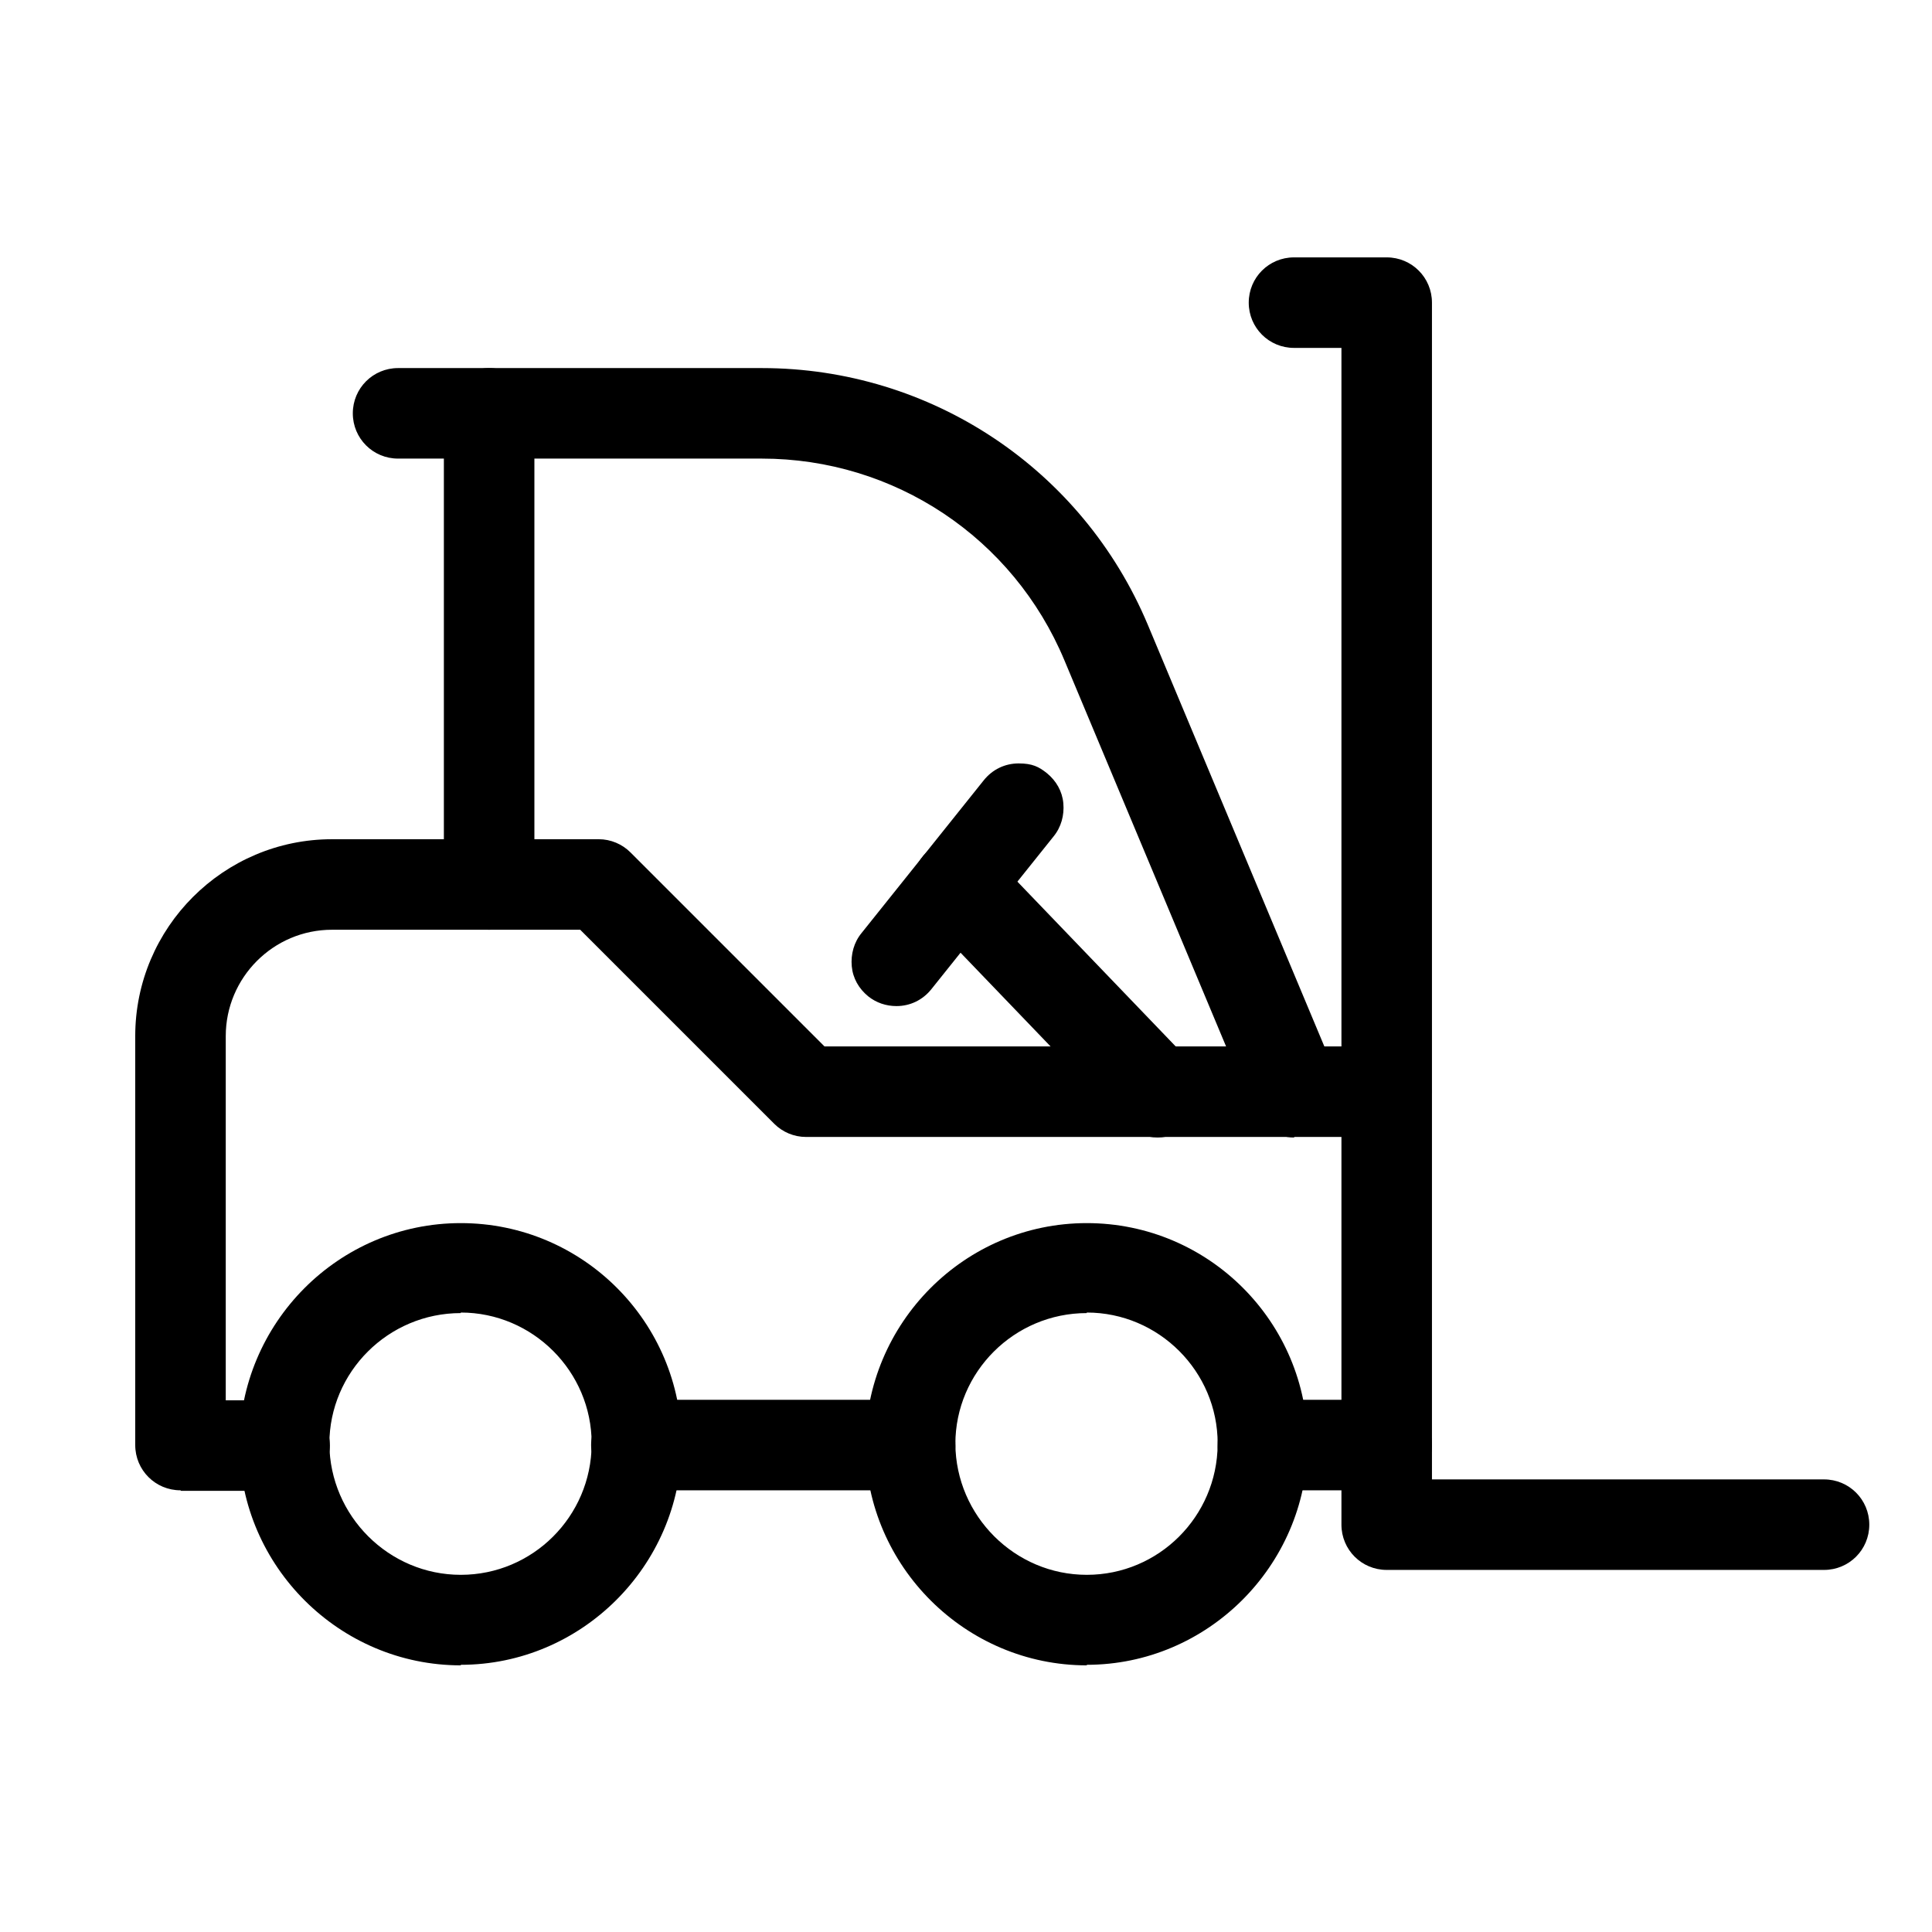
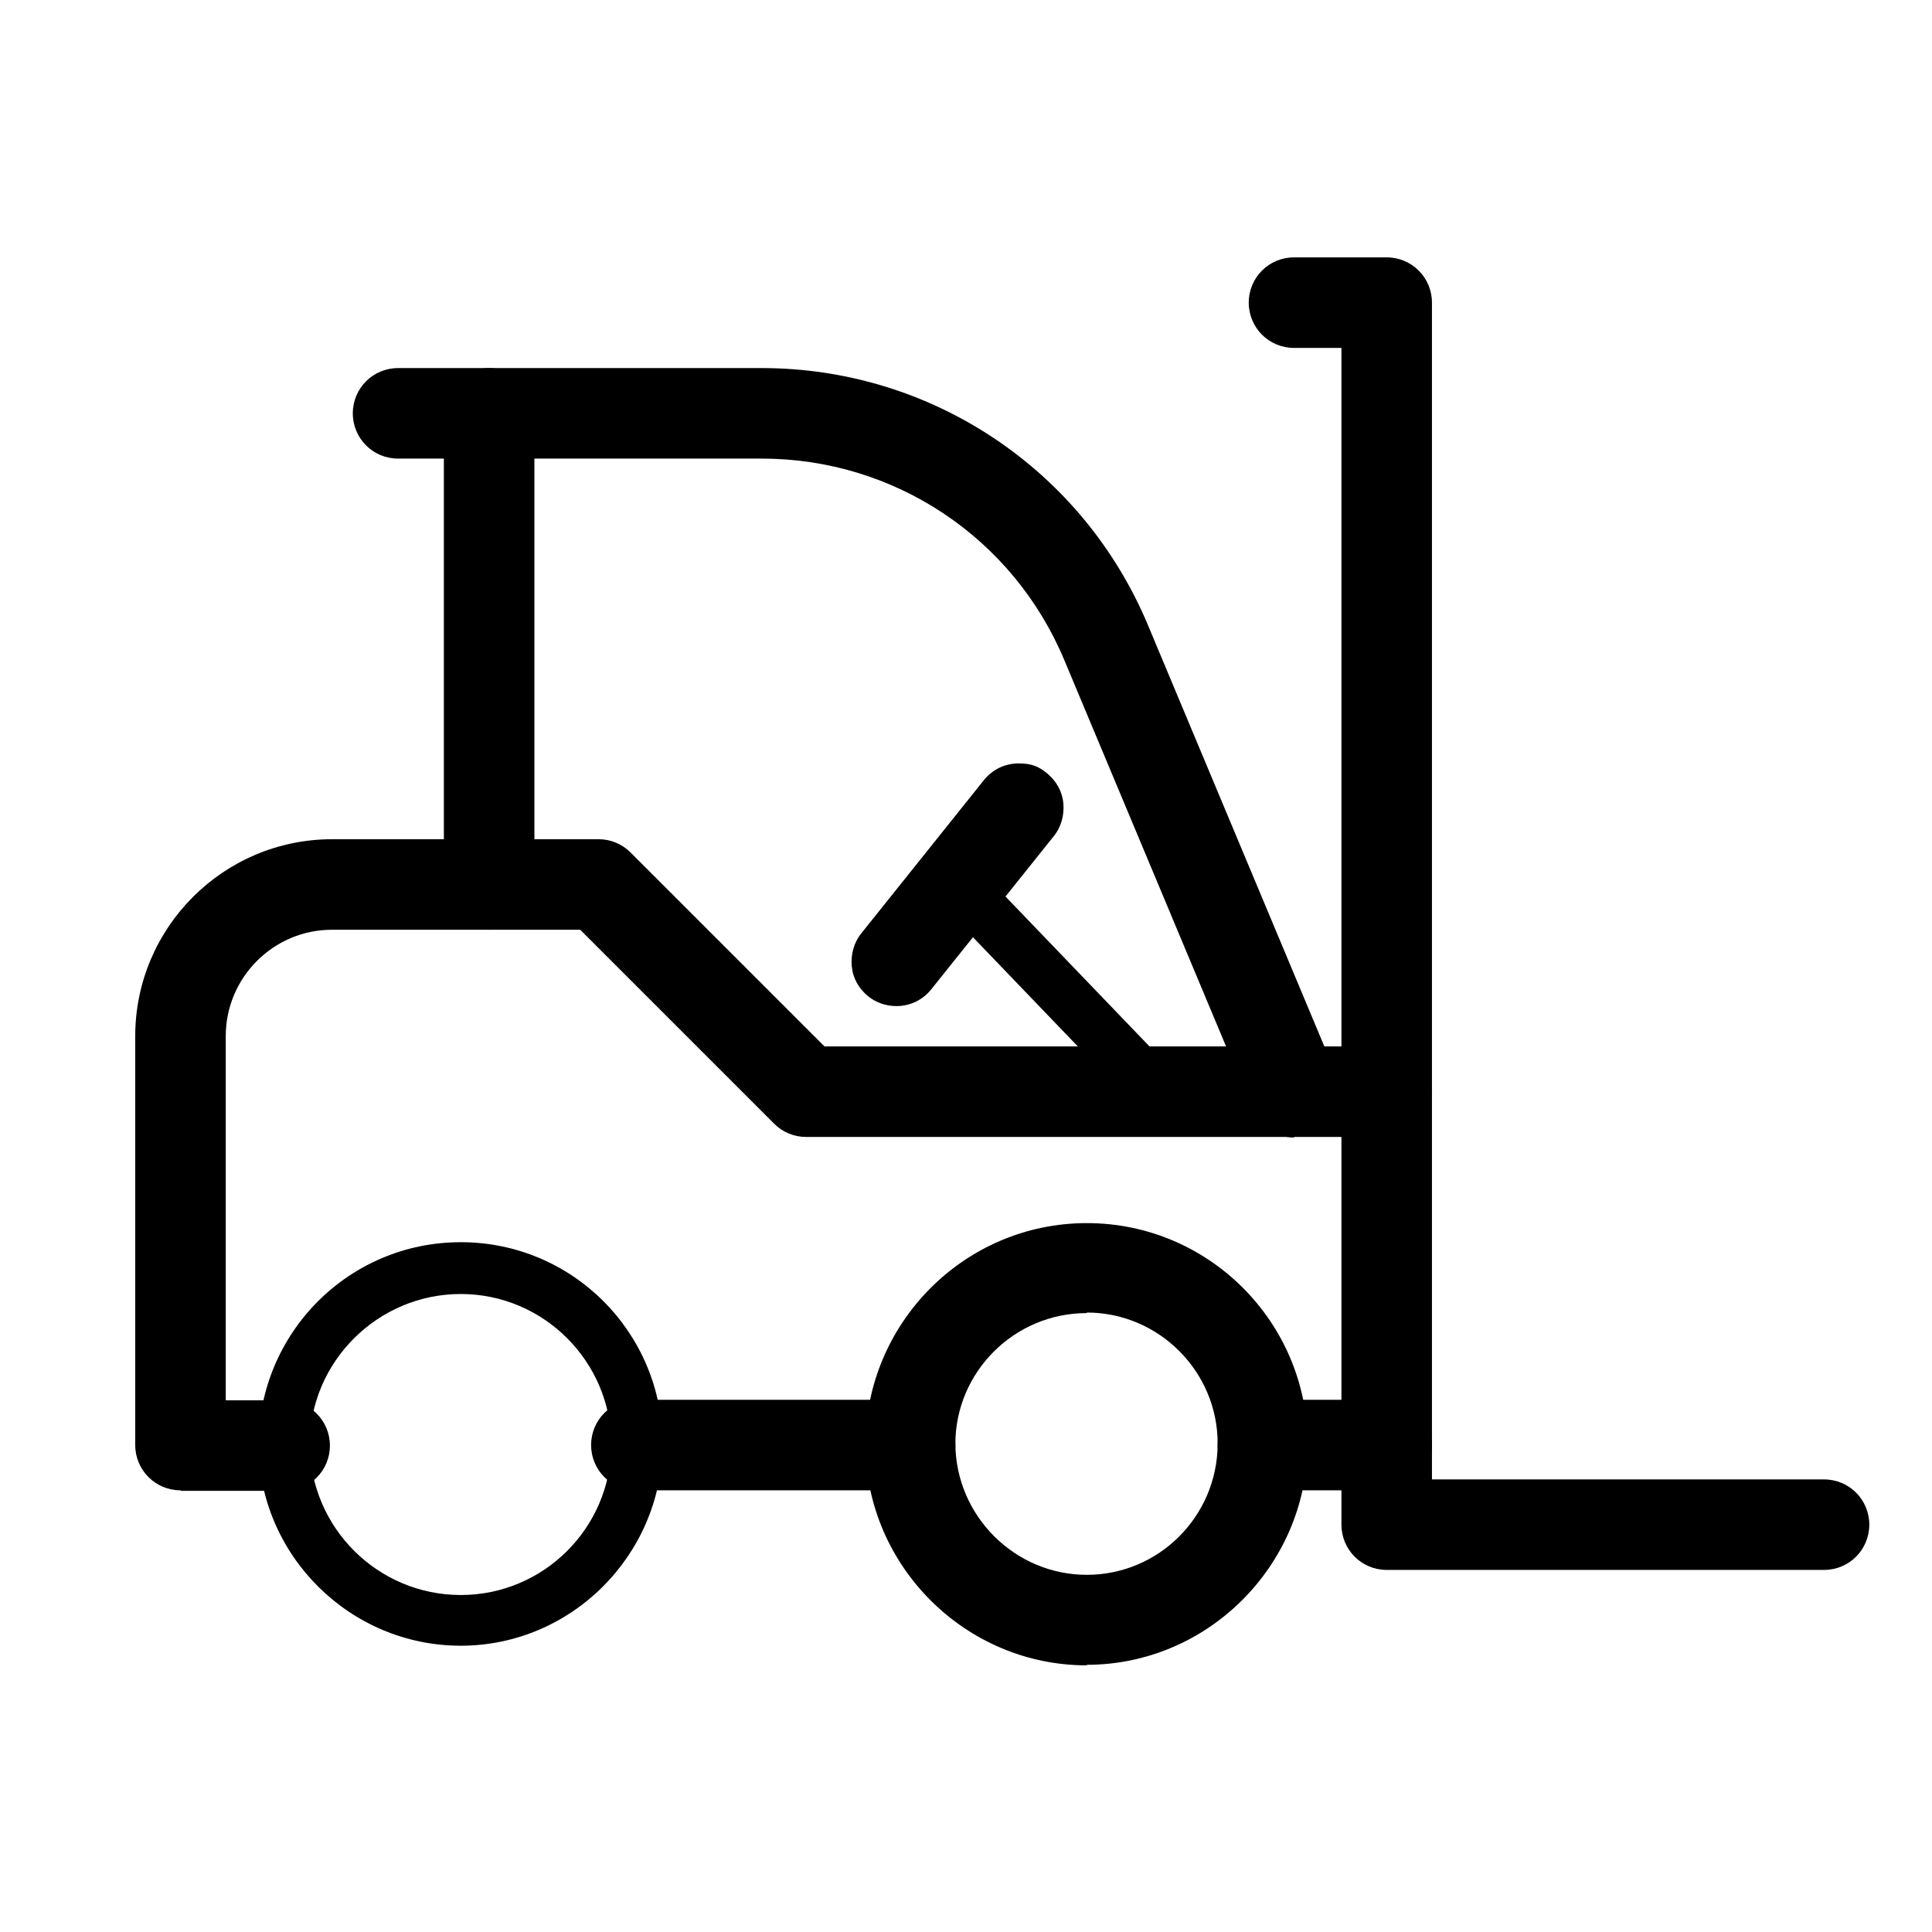
<svg xmlns="http://www.w3.org/2000/svg" id="Capa_1" data-name="Capa 1" version="1.1" viewBox="0 0 354.3 354.3">
  <defs>
    <style>
      .cls-1 {
        fill: #000;
        stroke-width: 0px;
      }
    </style>
  </defs>
  <path class="cls-1" d="M791.1,269h-9.3v-95.6c0-5.1-4.1-9.3-9.3-9.3h-52.4v-95.6c0-5.1-4.1-9.3-9.3-9.3h-123.4c-5.1,0-9.3,4.1-9.3,9.3v95.6h-52.4c-5.1,0-9.3,4.1-9.3,9.3v95.6h-9.3c-5.1,0-9.3,4.1-9.3,9.3v55.5c0,5.1,4.1,9.3,9.3,9.3h37c5.1,0,9.3-4.1,9.3-9.3v-9.3h67.9v9.3c0,5.1,4.1,9.3,9.3,9.3h37c5.1,0,9.3-4.1,9.3-9.3v-9.3h67.9v9.3c0,5.1,4.1,9.3,9.3,9.3h37c5.1,0,9.3-4.1,9.3-9.3v-55.5c0-5.1-4.1-9.3-9.3-9.3ZM763.3,182.7v86.4h-104.9v-86.4h104.9ZM596.7,77.8h104.9v86.4h-104.9v-86.4ZM535,182.7h104.9v86.4h-104.9v-86.4ZM781.8,324.6h-18.5v-9.3c0-5.1-4.1-9.3-9.3-9.3h-86.4c-5.1,0-9.3,4.1-9.3,9.3v9.3h-18.5v-9.3c0-5.1-4.1-9.3-9.3-9.3h-86.4c-5.1,0-9.3,4.1-9.3,9.3v9.3h-18.5v-37h265.3v37h0Z" />
  <g>
    <g>
      <path class="cls-1" d="M237.3,208.6c-3.3,0-6.3-2-7.6-5.1l-34.5-82.4c-9.4-22.5-31.2-37-55.5-37h-66.7c-4.6,0-8.3-3.7-8.3-8.3s3.7-8.3,8.3-8.3h66.7c31,0,58.8,18.5,70.8,47.1l34.5,82.4c1.8,4.2-.2,9-4.4,10.8-1,.4-2.1.6-3.2.6Z" />
      <path class="cls-1" d="M237.3,205c-1.8,0-3.6-1.1-4.3-2.9l-34.5-82.4c-10-23.8-33-39.1-58.8-39.1h-66.7c-2.6,0-4.7-2.1-4.7-4.7s2.1-4.7,4.7-4.7h66.7c29.6,0,56.1,17.6,67.5,44.9l34.5,82.4c1,2.4-.1,5.2-2.5,6.2-.6.2-1.2.4-1.8.4Z" />
    </g>
    <g>
      <path class="cls-1" d="M254.3,287.9c-4.6,0-8.3-3.7-8.3-8.3V63.8h-8.7c-4.6,0-8.3-3.7-8.3-8.3s3.7-8.3,8.3-8.3h17c4.6,0,8.3,3.7,8.3,8.3v215.8h71.9c4.6,0,8.3,3.7,8.3,8.3s-3.7,8.3-8.3,8.3h-80.1Z" />
-       <path class="cls-1" d="M334.4,284.3h-80.1c-2.6,0-4.7-2.1-4.7-4.7V60.2h-12.2c-2.6,0-4.7-2.1-4.7-4.7s2.1-4.7,4.7-4.7h17c2.6,0,4.7,2.1,4.7,4.7v219.4h75.4c2.6,0,4.7,2.1,4.7,4.7s-2.1,4.7-4.7,4.7Z" />
    </g>
    <g>
      <path class="cls-1" d="M116.7,273.3c-4.6,0-8.3-3.7-8.3-8.3s3.7-8.3,8.3-8.3h50.2c4.6,0,8.3,3.7,8.3,8.3s-3.7,8.3-8.3,8.3h-50.2Z" />
      <path class="cls-1" d="M166.9,269.8h-50.2c-2.6,0-4.7-2.1-4.7-4.7s2.1-4.7,4.7-4.7h50.2c2.6,0,4.7,2.1,4.7,4.7s-2.1,4.7-4.7,4.7Z" />
    </g>
    <g>
      <path class="cls-1" d="M231.6,273.3c-4.6,0-8.3-3.7-8.3-8.3s3.7-8.3,8.3-8.3h22.7c4.6,0,8.3,3.7,8.3,8.3s-3.7,8.3-8.3,8.3h-22.7Z" />
      <path class="cls-1" d="M254.3,269.8h-22.7c-2.6,0-4.7-2.1-4.7-4.7s2.1-4.7,4.7-4.7h22.7c2.6,0,4.7,2.1,4.7,4.7s-2.1,4.7-4.7,4.7Z" />
    </g>
    <g>
      <path class="cls-1" d="M33.1,273.3c-4.6,0-8.3-3.7-8.3-8.3v-75c0-19.9,16.2-36.1,36.1-36.1h48.9c2.2,0,4.3.9,5.8,2.4l35.6,35.6h103c4.6,0,8.3,3.7,8.3,8.3s-3.7,8.3-8.3,8.3h-106.4c-2.2,0-4.3-.9-5.8-2.4l-35.6-35.6h-45.5c-10.8,0-19.5,8.8-19.5,19.5v66.8h10.8c4.6,0,8.3,3.7,8.3,8.3s-3.7,8.3-8.3,8.3h-19Z" />
-       <path class="cls-1" d="M52.1,269.8h-19c-2.6,0-4.7-2.1-4.7-4.7v-75c0-17.9,14.6-32.5,32.5-32.5h48.9c1.2,0,2.4.5,3.3,1.4l36.7,36.7h104.5c2.6,0,4.7,2.1,4.7,4.7s-2.1,4.7-4.7,4.7h-106.4c-1.2,0-2.4-.5-3.3-1.4l-36.7-36.7h-47c-12.7,0-23.1,10.4-23.1,23.1v70.3h14.3c2.6,0,4.7,2.1,4.7,4.7s-2.1,4.7-4.7,4.7Z" />
    </g>
    <g>
      <path class="cls-1" d="M89.7,170.5c-4.6,0-8.3-3.7-8.3-8.3v-86.4c0-4.6,3.7-8.3,8.3-8.3s8.3,3.7,8.3,8.3v86.4c0,4.6-3.7,8.3-8.3,8.3Z" />
      <path class="cls-1" d="M89.7,166.9c-2.6,0-4.7-2.1-4.7-4.7v-86.4c0-2.6,2.1-4.7,4.7-4.7s4.7,2.1,4.7,4.7v86.4c0,2.6-2.1,4.7-4.7,4.7Z" />
    </g>
    <g>
-       <path class="cls-1" d="M84.5,305.4c-22.2,0-40.4-18.1-40.6-40.3,0-22.5,18.2-40.8,40.6-40.8s40.5,18.2,40.5,40.5v.2c-.2,22.2-18.4,40.3-40.5,40.3ZM84.5,240.8c-13.3,0-24.1,10.8-24.1,24,.1,13.2,10.9,24,24.1,24s23.9-10.7,24-23.9v-.2c0-13.2-10.8-24-24-24Z" />
      <path class="cls-1" d="M84.5,301.8c-20.3,0-36.9-16.5-37.1-36.7,0-20.7,16.6-37.3,37.1-37.3s37,16.6,37,37v.2c-.2,20.3-16.8,36.8-37,36.8ZM84.5,237.3c-15.2,0-27.7,12.4-27.7,27.6.1,15.3,12.5,27.6,27.7,27.6s27.5-12.3,27.6-27.4l4.7-.2h-4.7c0-15.2-12.4-27.6-27.6-27.6Z" />
    </g>
    <g>
      <path class="cls-1" d="M199.3,305.4c-22.2,0-40.4-18.1-40.6-40.3,0-22.5,18.2-40.8,40.6-40.8s40.5,18.2,40.5,40.5v.2c-.2,22.2-18.4,40.3-40.5,40.3ZM199.3,240.8c-13.3,0-24.1,10.8-24.1,24,.1,13.2,10.9,24,24.1,24s23.9-10.7,24-23.9v-.2c0-13.2-10.8-24-24-24Z" />
      <path class="cls-1" d="M199.3,301.8c-20.3,0-36.9-16.5-37.1-36.7,0-20.7,16.6-37.3,37.1-37.3s37,16.6,37,37v.2c-.2,20.3-16.8,36.8-37,36.8ZM199.3,237.3c-15.2,0-27.7,12.4-27.7,27.6.1,15.3,12.5,27.6,27.7,27.6s27.5-12.3,27.6-27.4l4.7-.2h-4.7c0-15.2-12.4-27.6-27.6-27.6Z" />
    </g>
    <g>
-       <path class="cls-1" d="M212.3,208.6c-2.3,0-4.4-.9-6-2.5l-36.6-38.1c-3.2-3.3-3.1-8.5.2-11.7,1.5-1.5,3.6-2.3,5.7-2.3s4.4.9,6,2.5l36.6,38.1c1.5,1.6,2.3,3.7,2.3,5.9,0,2.2-.9,4.3-2.5,5.8-1.5,1.5-3.6,2.3-5.7,2.3Z" />
      <path class="cls-1" d="M212.3,205c-1.2,0-2.5-.5-3.4-1.4l-36.6-38.1c-1.8-1.9-1.7-4.9.1-6.7,1.9-1.8,4.9-1.7,6.7.1l36.6,38.1c1.8,1.9,1.7,4.9-.1,6.7-.9.9-2.1,1.3-3.3,1.3Z" />
    </g>
    <g>
      <path class="cls-1" d="M164.4,184.5c-1.9,0-3.7-.6-5.2-1.8-1.7-1.4-2.8-3.3-3-5.5-.2-2.2.4-4.4,1.8-6.1l22.4-28c1.6-2,3.9-3.1,6.4-3.1s3.7.6,5.2,1.8c1.7,1.4,2.8,3.3,3,5.5.2,2.2-.4,4.4-1.8,6.1l-22.4,28c-1.6,2-3.9,3.1-6.4,3.1Z" />
      <path class="cls-1" d="M164.4,180.9c-1,0-2.1-.3-2.9-1-2-1.6-2.4-4.6-.7-6.6l22.4-28c1.6-2,4.6-2.4,6.6-.7,2,1.6,2.4,4.6.7,6.6l-22.4,28c-.9,1.2-2.3,1.8-3.7,1.8Z" />
    </g>
  </g>
</svg>